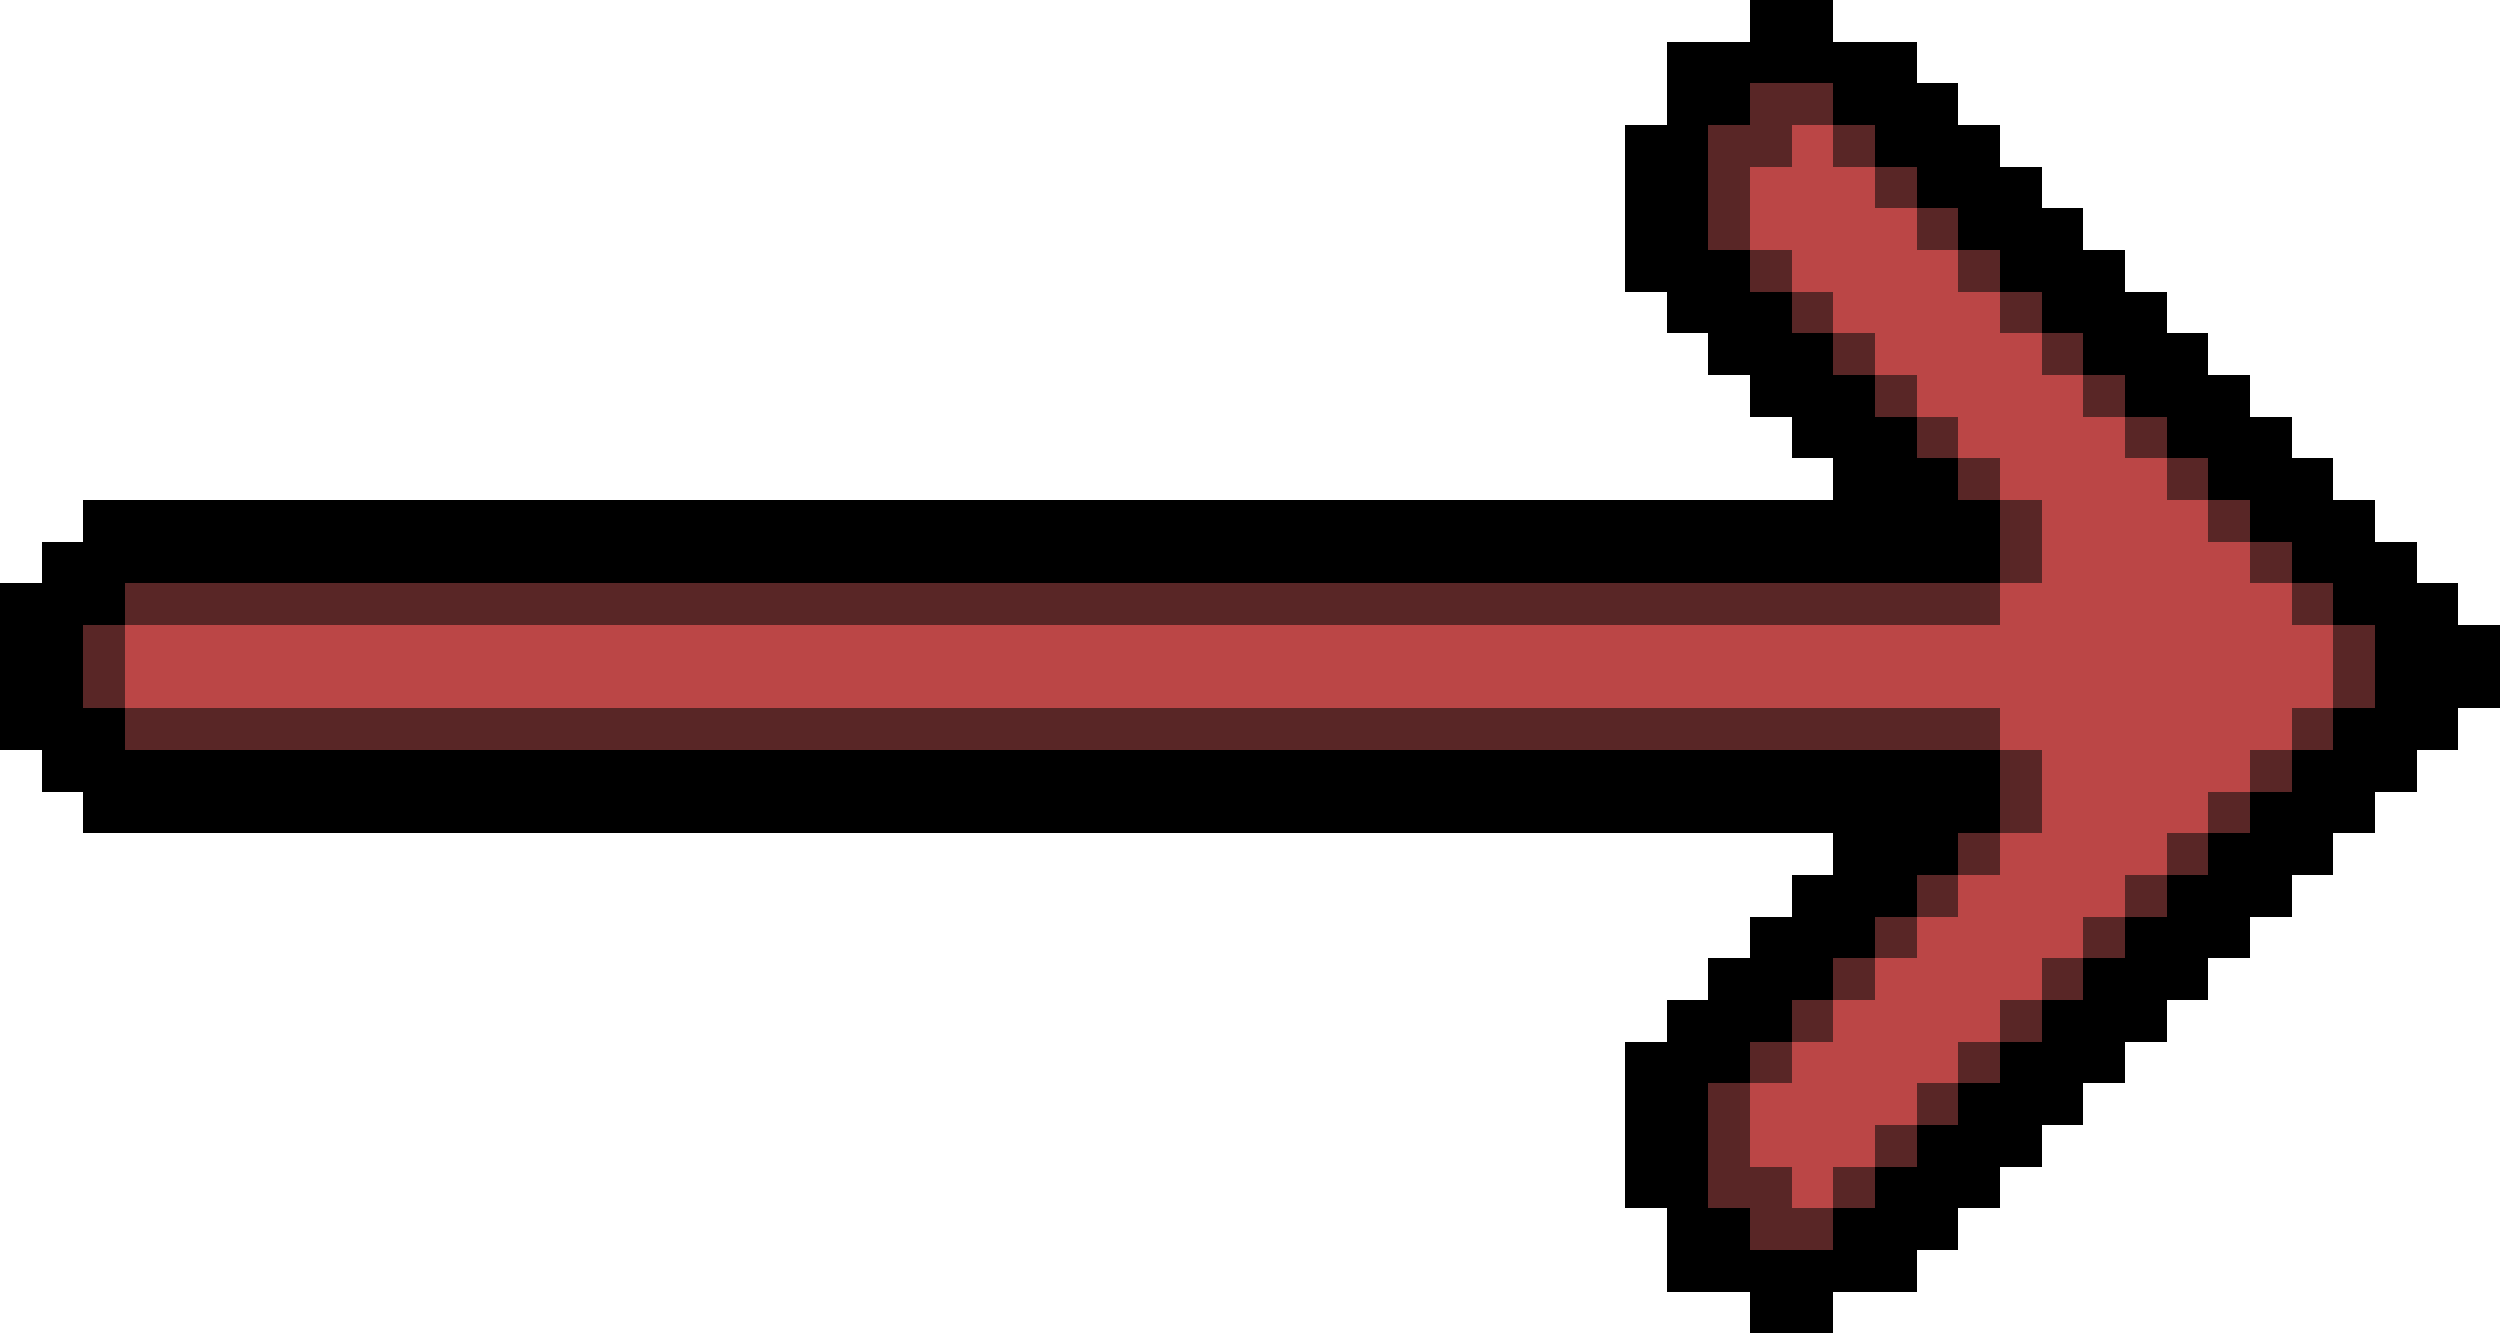
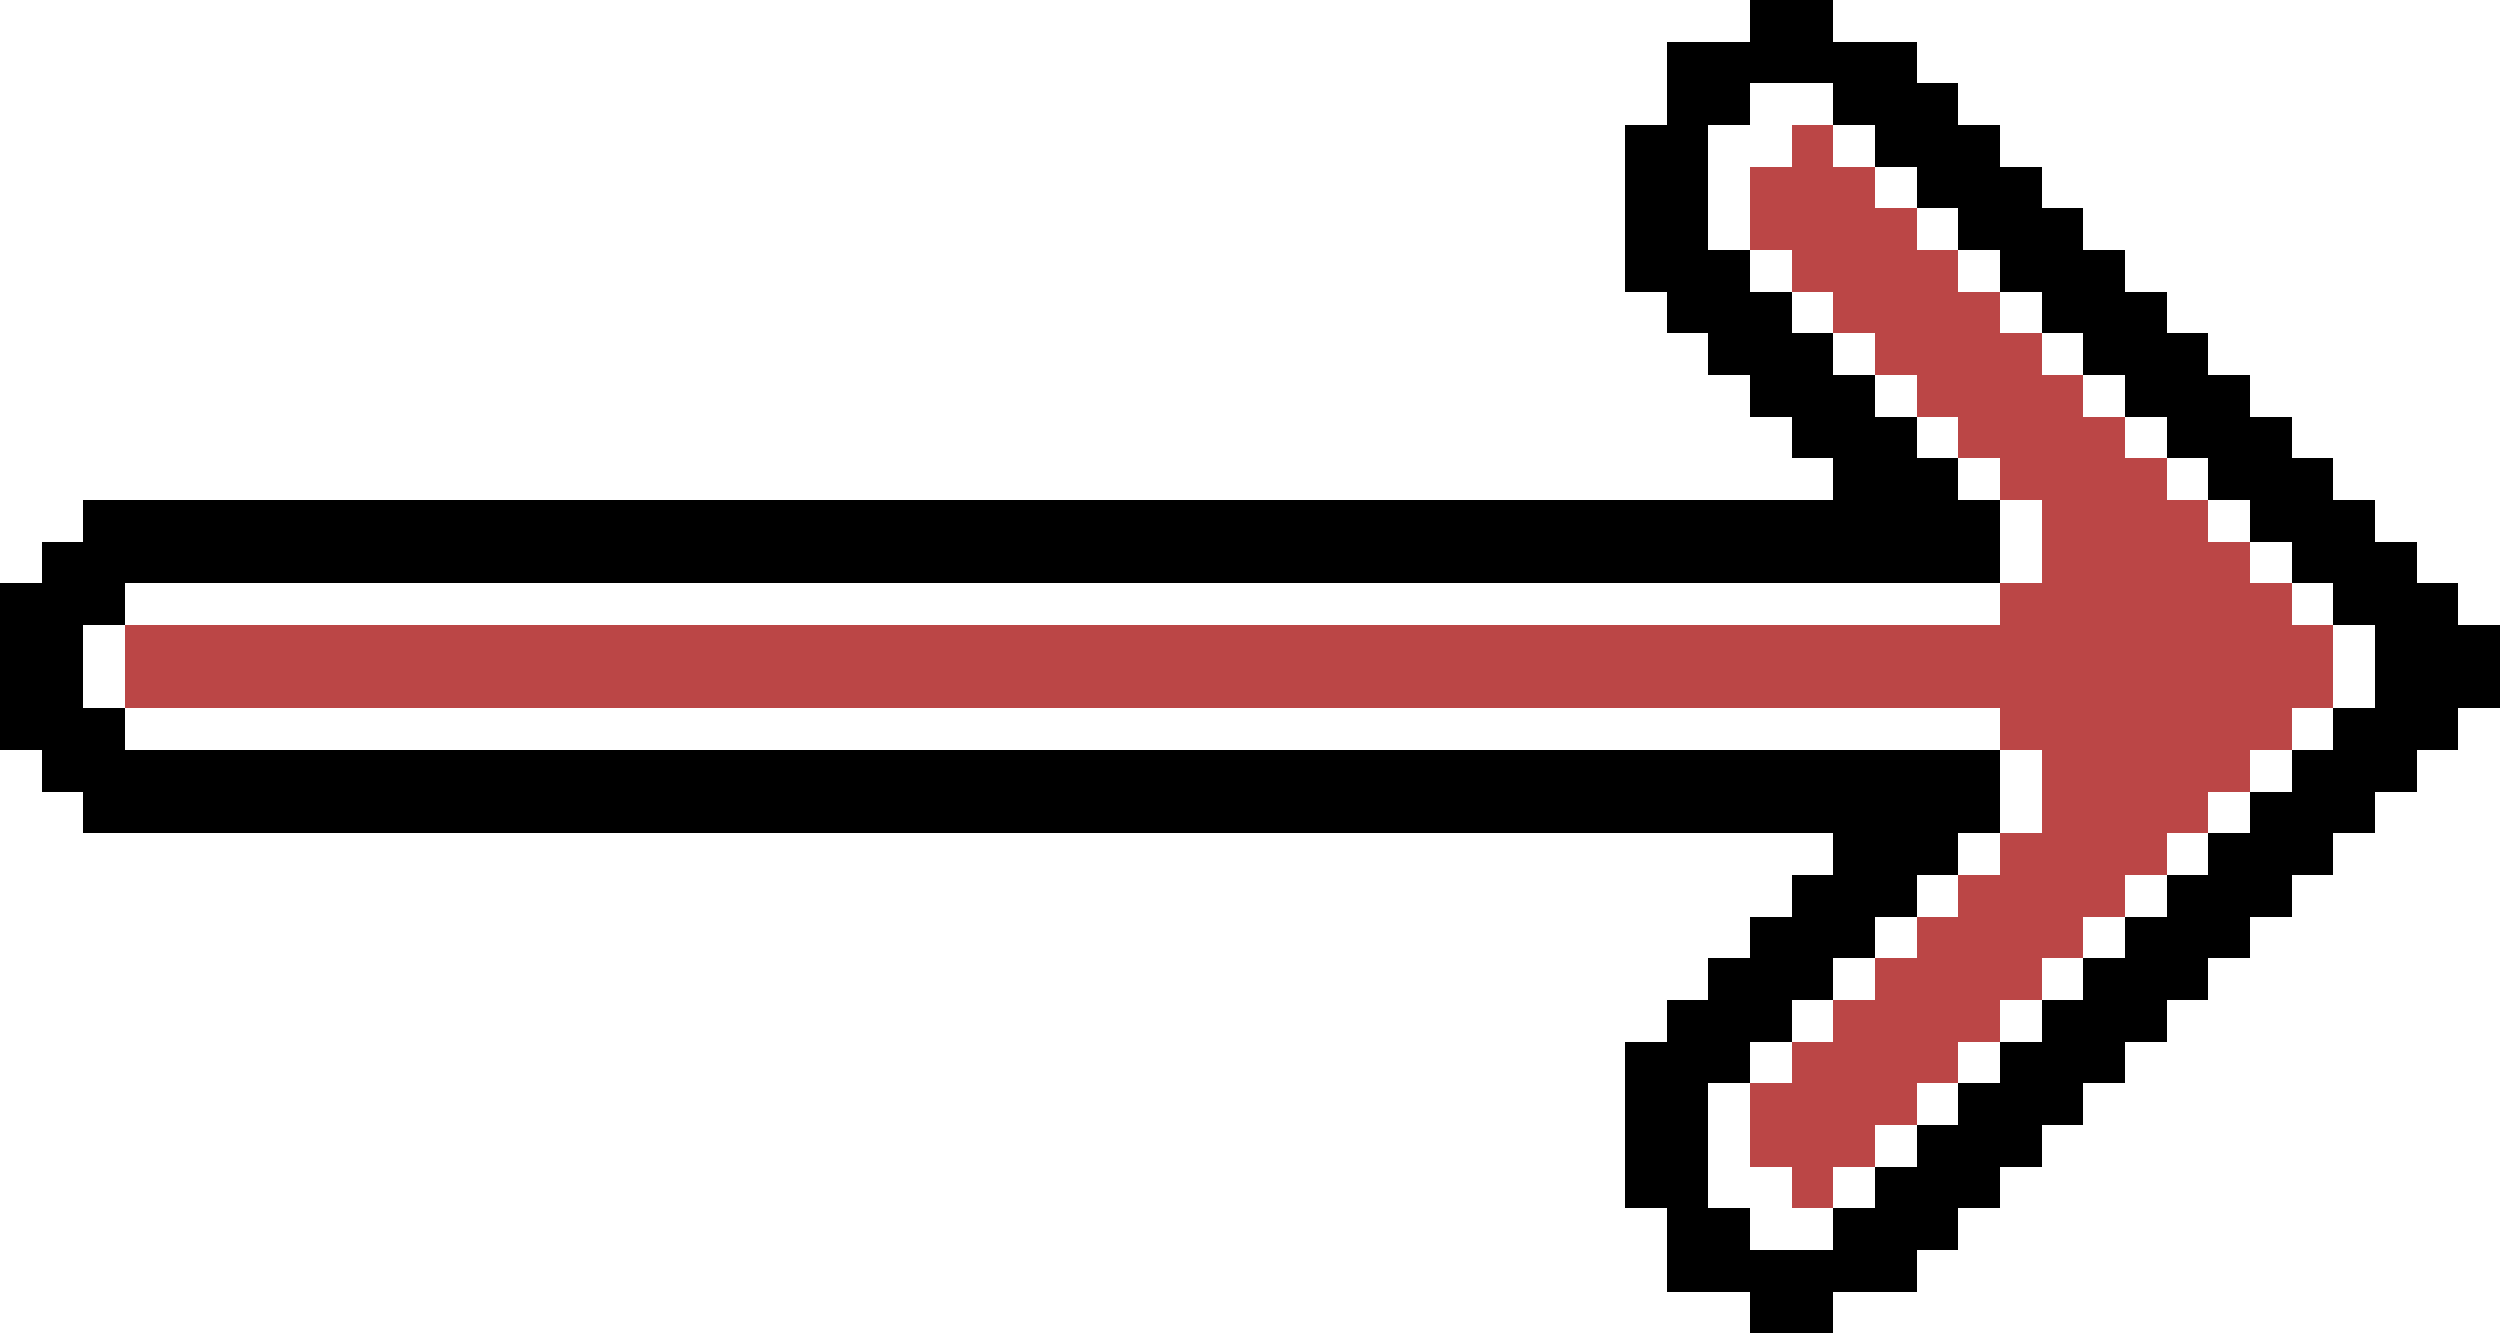
<svg xmlns="http://www.w3.org/2000/svg" viewBox="0 -0.5 60 32" shape-rendering="crispEdges">
  <path stroke="#000000" d="M42 0h2M40 1h6M40 2h2M44 2h3M39 3h2M45 3h3M39 4h2M46 4h3M39 5h2M47 5h3M39 6h3M48 6h3M40 7h3M49 7h3M41 8h3M50 8h3M42 9h3M51 9h3M43 10h3M52 10h3M44 11h3M53 11h3M2 12h46M54 12h3M1 13h47M55 13h3M0 14h3M56 14h3M0 15h2M57 15h3M0 16h2M57 16h3M0 17h3M56 17h3M1 18h47M55 18h3M2 19h46M54 19h3M44 20h3M53 20h3M43 21h3M52 21h3M42 22h3M51 22h3M41 23h3M50 23h3M40 24h3M49 24h3M39 25h3M48 25h3M39 26h2M47 26h3M39 27h2M46 27h3M39 28h2M45 28h3M40 29h2M44 29h3M40 30h6M42 31h2" />
-   <path stroke="#592626" d="M42 2h2M41 3h2M44 3h1M41 4h1M45 4h1M41 5h1M46 5h1M42 6h1M47 6h1M43 7h1M48 7h1M44 8h1M49 8h1M45 9h1M50 9h1M46 10h1M51 10h1M47 11h1M52 11h1M48 12h1M53 12h1M48 13h1M54 13h1M3 14h45M55 14h1M2 15h1M56 15h1M2 16h1M56 16h1M3 17h45M55 17h1M48 18h1M54 18h1M48 19h1M53 19h1M47 20h1M52 20h1M46 21h1M51 21h1M45 22h1M50 22h1M44 23h1M49 23h1M43 24h1M48 24h1M42 25h1M47 25h1M41 26h1M46 26h1M41 27h1M45 27h1M41 28h2M44 28h1M42 29h2" />
  <path stroke="#bb4646" d="M43 3h1M42 4h3M42 5h4M43 6h4M44 7h4M45 8h4M46 9h4M47 10h4M48 11h4M49 12h4M49 13h5M48 14h7M3 15h53M3 16h53M48 17h7M49 18h5M49 19h4M48 20h4M47 21h4M46 22h4M45 23h4M44 24h4M43 25h4M42 26h4M42 27h3M43 28h1" />
</svg>